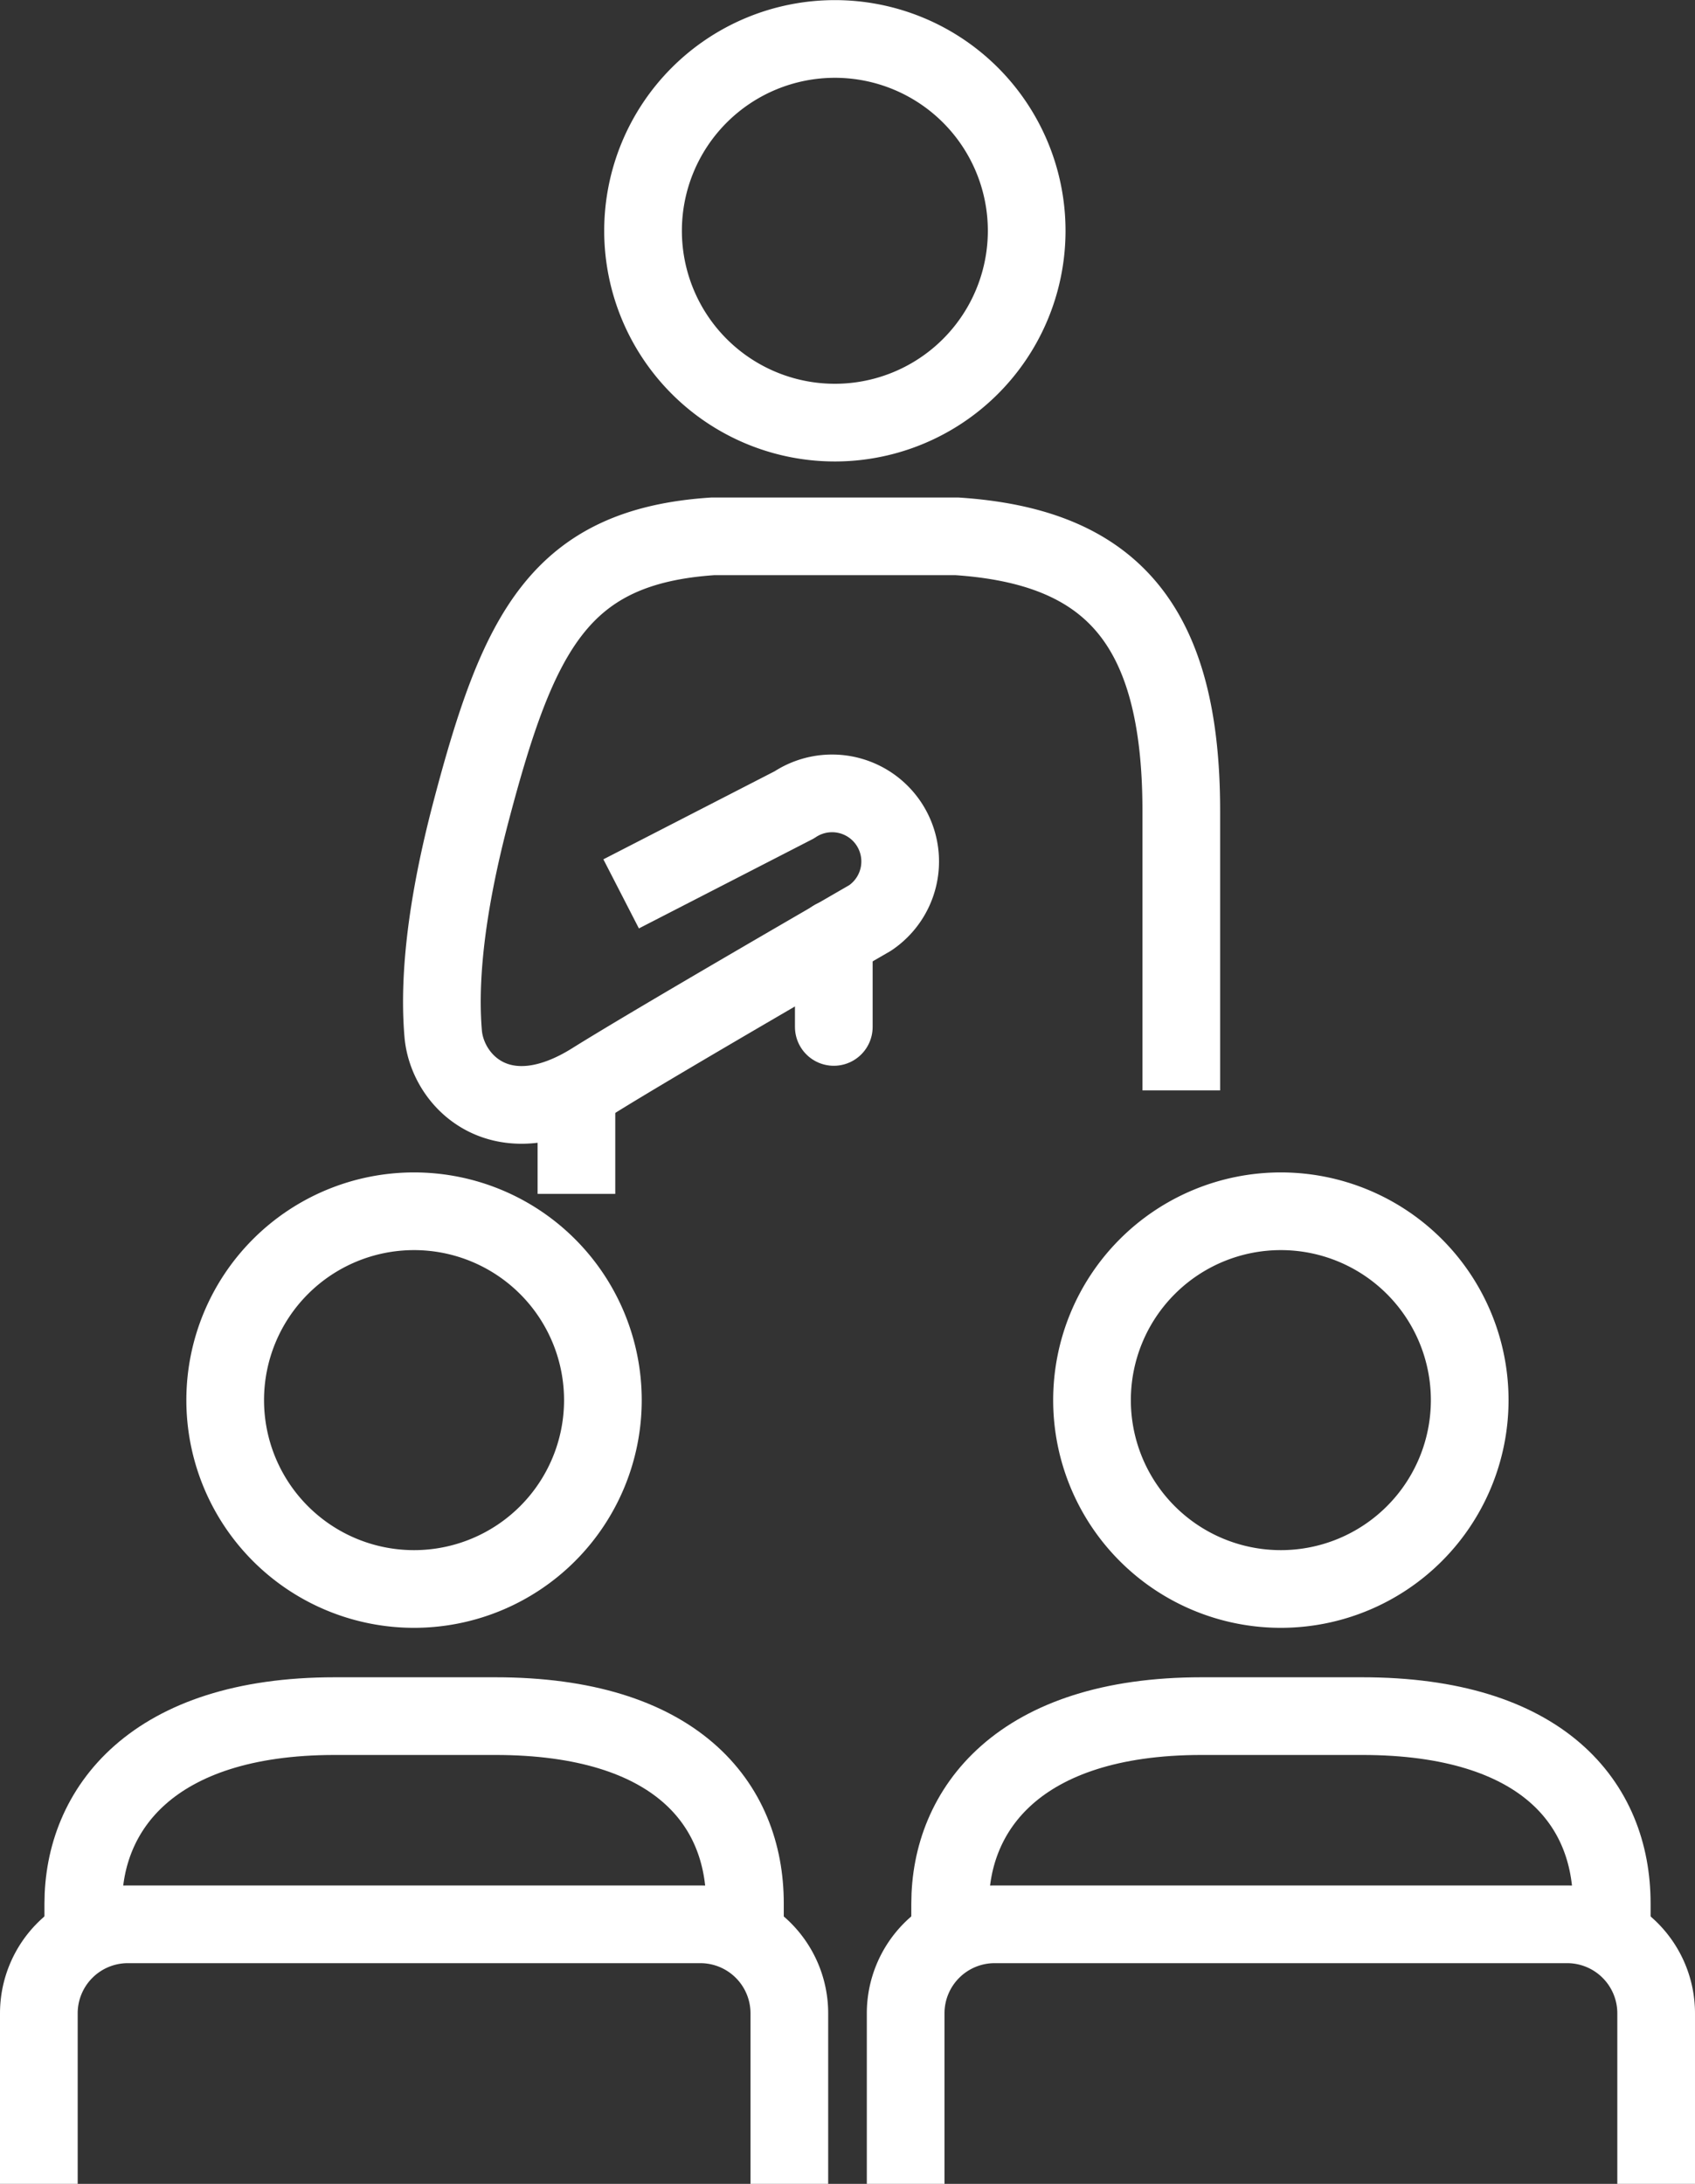
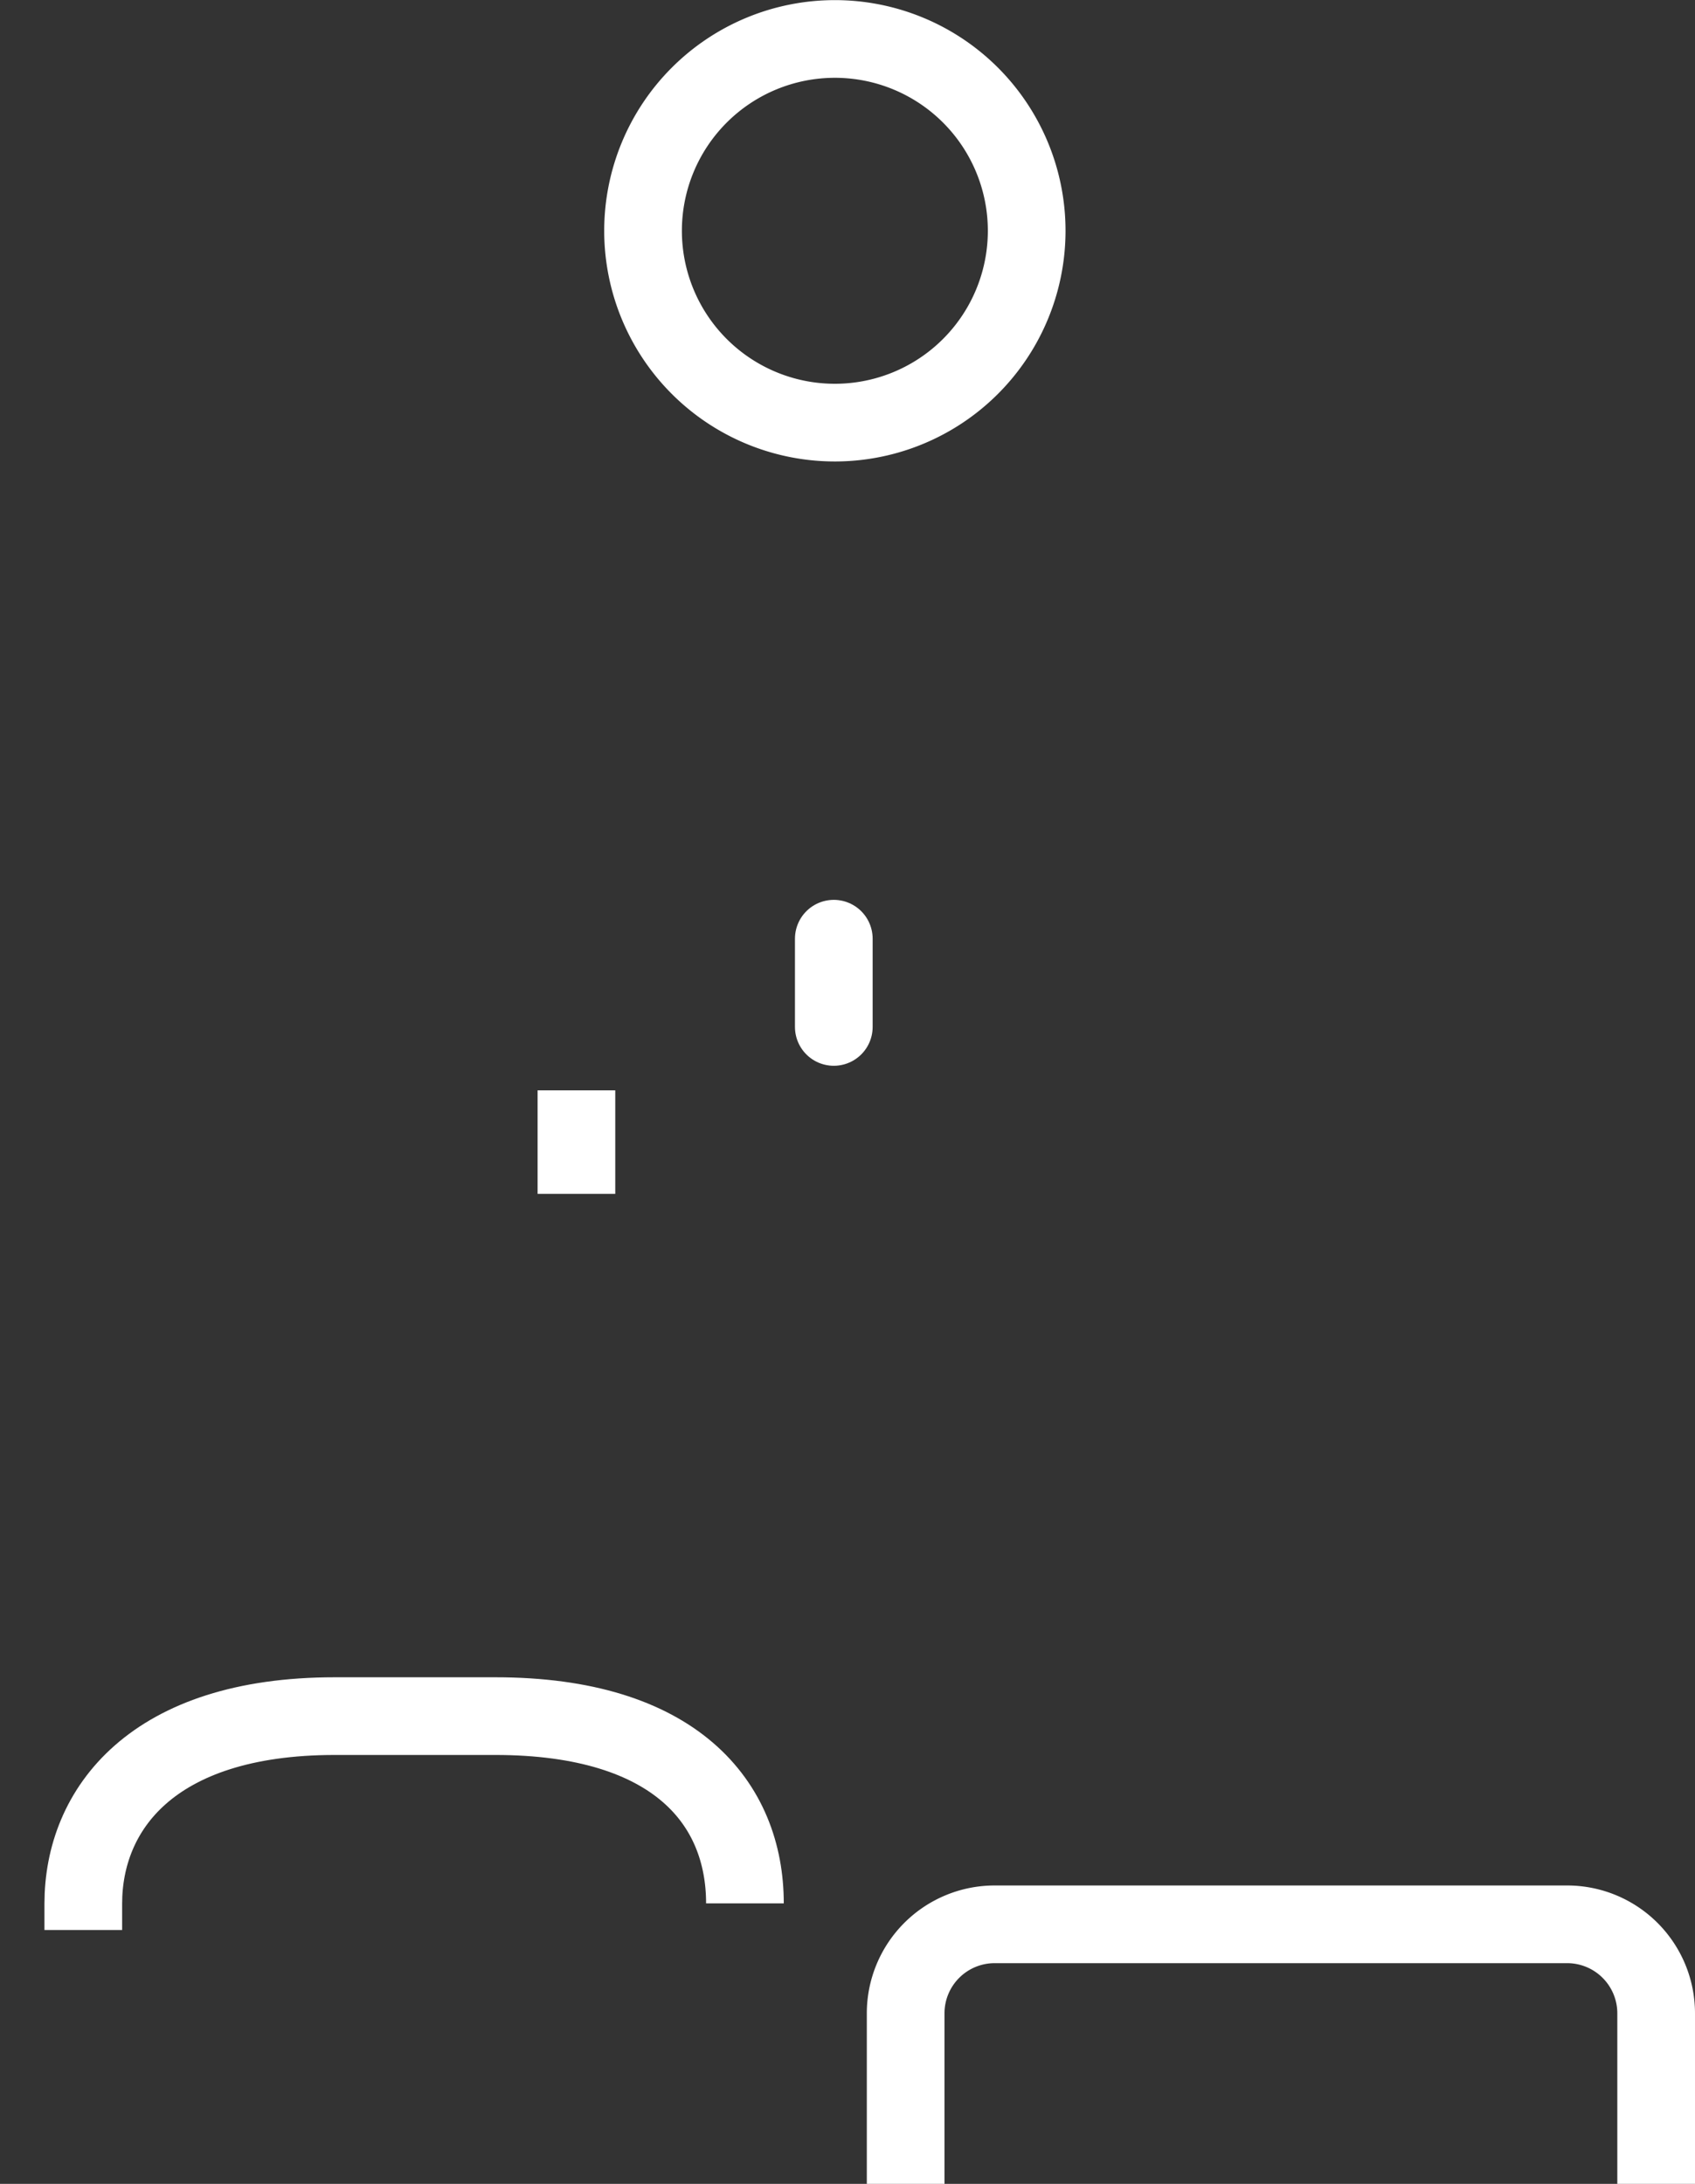
<svg xmlns="http://www.w3.org/2000/svg" width="87.279" height="112.444" viewBox="0 0 87.279 112.444">
  <rect x="0" y="0" width="87.279" height="112.444" fill="#333333" stroke="none" />
  <g id="Group_16740" data-name="Group 16740" transform="translate(-1263.605 -2689.604)">
-     <path id="Path_66190" data-name="Path 66190" d="M2.239,67.384V66.028c0-4.829,3.51-9.657,12.949-9.657h8.265c9.291,0,12.855,4.5,12.855,9.642v1.371" transform="translate(1265.655 2721.593)" fill="none" stroke="#fff" stroke-width="4" />
-     <path id="Path_66191" data-name="Path 66191" d="M15.923,61.749a9.724,9.724,0,1,0-9.729-9.721A9.722,9.722,0,0,0,15.923,61.749Z" transform="translate(1269.007 2709.669)" fill="none" stroke="#fff" stroke-width="4" />
-     <path id="Path_66192" data-name="Path 66192" d="M1,75.538V66.756a4.583,4.583,0,0,1,4.582-4.582H35.065a4.583,4.583,0,0,1,4.58,4.582v8.783" transform="translate(1264.605 2726.51)" fill="none" stroke="#fff" stroke-linejoin="round" stroke-width="4" />
-     <path id="Path_66193" data-name="Path 66193" d="M26.4,67.384V66.028c0-4.829,3.508-9.657,12.947-9.657h8.267c9.289,0,12.853,4.5,12.853,9.642v1.371" transform="translate(1286.13 2721.593)" fill="none" stroke="#fff" stroke-width="4" />
-     <path id="Path_66194" data-name="Path 66194" d="M40.083,61.749a9.724,9.724,0,1,0-9.729-9.721A9.722,9.722,0,0,0,40.083,61.749Z" transform="translate(1289.481 2709.669)" fill="none" stroke="#fff" stroke-width="4" />
+     <path id="Path_66190" data-name="Path 66190" d="M2.239,67.384V66.028c0-4.829,3.51-9.657,12.949-9.657h8.265c9.291,0,12.855,4.5,12.855,9.642" transform="translate(1265.655 2721.593)" fill="none" stroke="#fff" stroke-width="4" />
    <path id="Path_66195" data-name="Path 66195" d="M25.16,75.538V66.756a4.583,4.583,0,0,1,4.582-4.582H59.225a4.583,4.583,0,0,1,4.58,4.582v8.783" transform="translate(1285.079 2726.51)" fill="none" stroke="#fff" stroke-linejoin="round" stroke-width="4" />
-     <path id="Path_66203" data-name="Path 66203" d="M33.924,33.273l8.912-4.582a3.505,3.505,0,1,1,3.9,5.827s-10.937,6.311-14.275,8.4c-4.639,2.9-7.486.041-7.7-2.439-.342-4,.7-8.663,1.439-11.471,2.435-9.235,4.554-13.623,12.45-14.144H51.209c7.894.521,11.558,4.46,11.558,14.144V43.391" transform="translate(1261.665 2702.355)" fill="none" stroke="#fff" stroke-linejoin="round" stroke-width="4" />
    <line id="Line_16" data-name="Line 16" y2="5.328" transform="translate(1293.286 2745.745)" fill="none" stroke="#fff" stroke-linejoin="round" stroke-width="4" />
    <path id="Path_66204" data-name="Path 66204" d="M50.055,10.88a9.877,9.877,0,1,0-9.88,9.88A9.879,9.879,0,0,0,50.055,10.88Z" transform="translate(1266.416 2690.604)" fill="none" stroke="#fff" stroke-width="4" />
    <line id="Line_17" data-name="Line 17" y2="4.543" transform="translate(1306.539 2737.936)" fill="none" stroke="#fff" stroke-linecap="round" stroke-linejoin="round" stroke-width="4" />
  </g>
</svg>